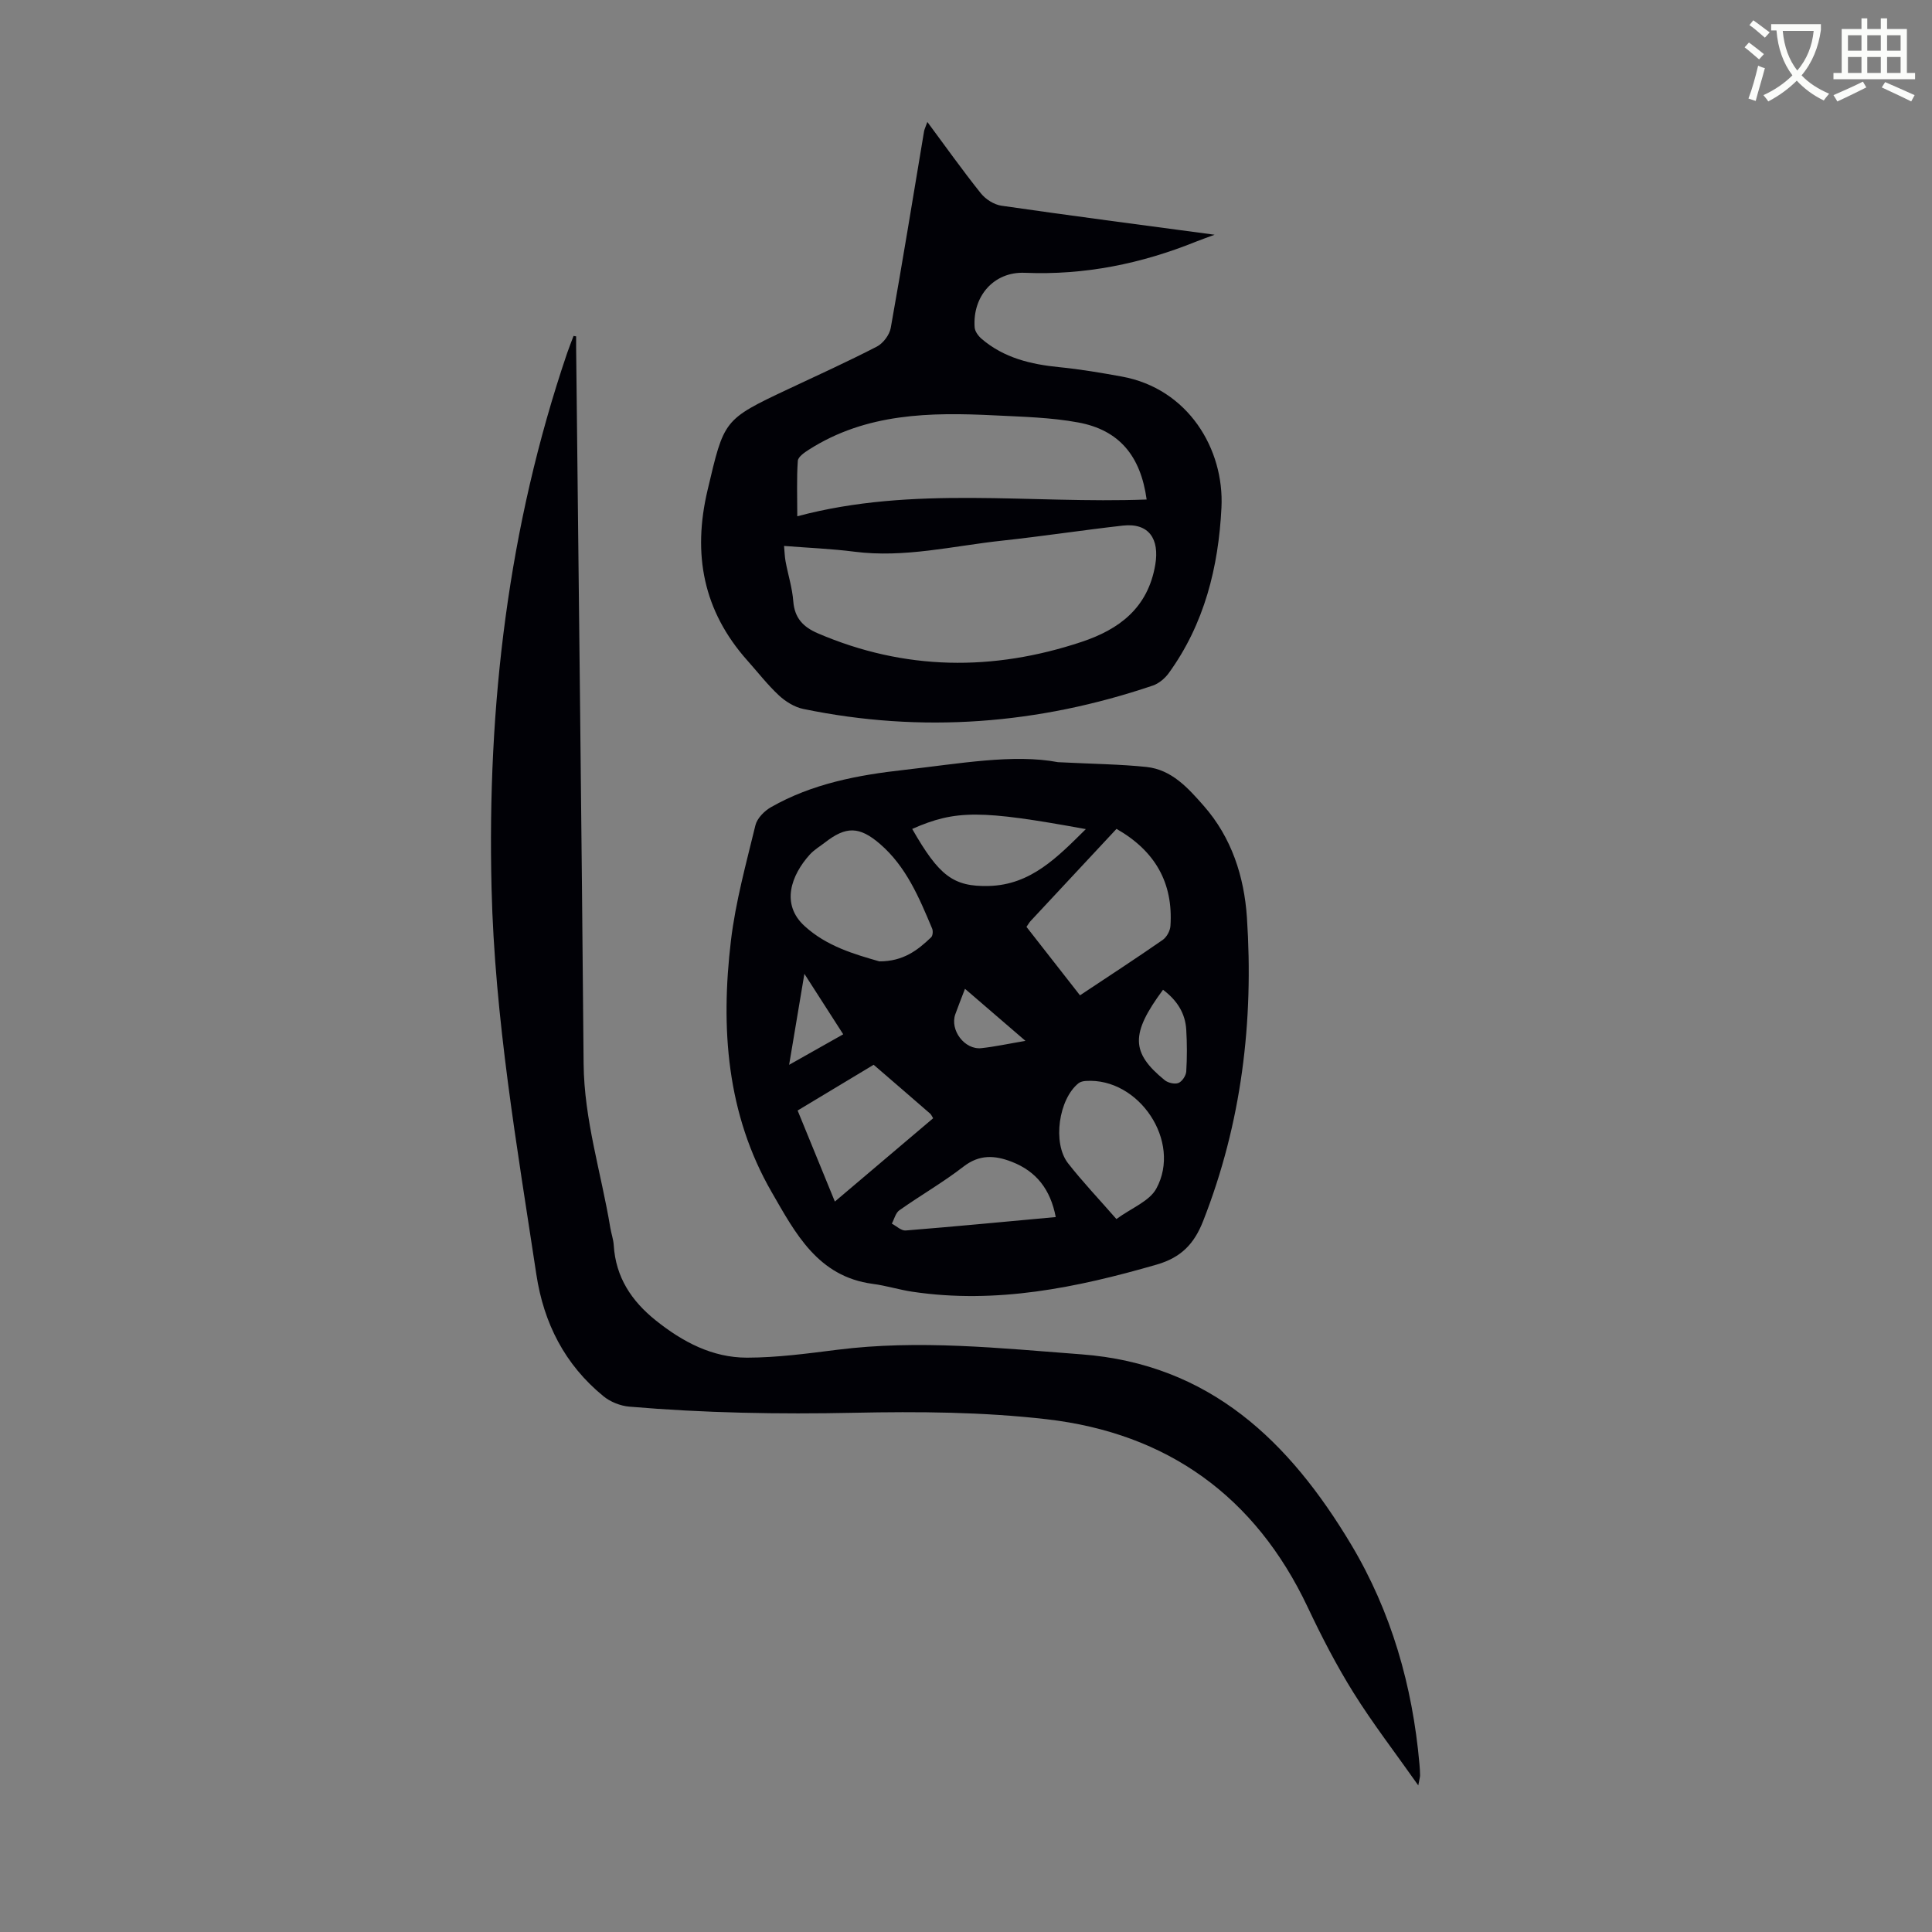
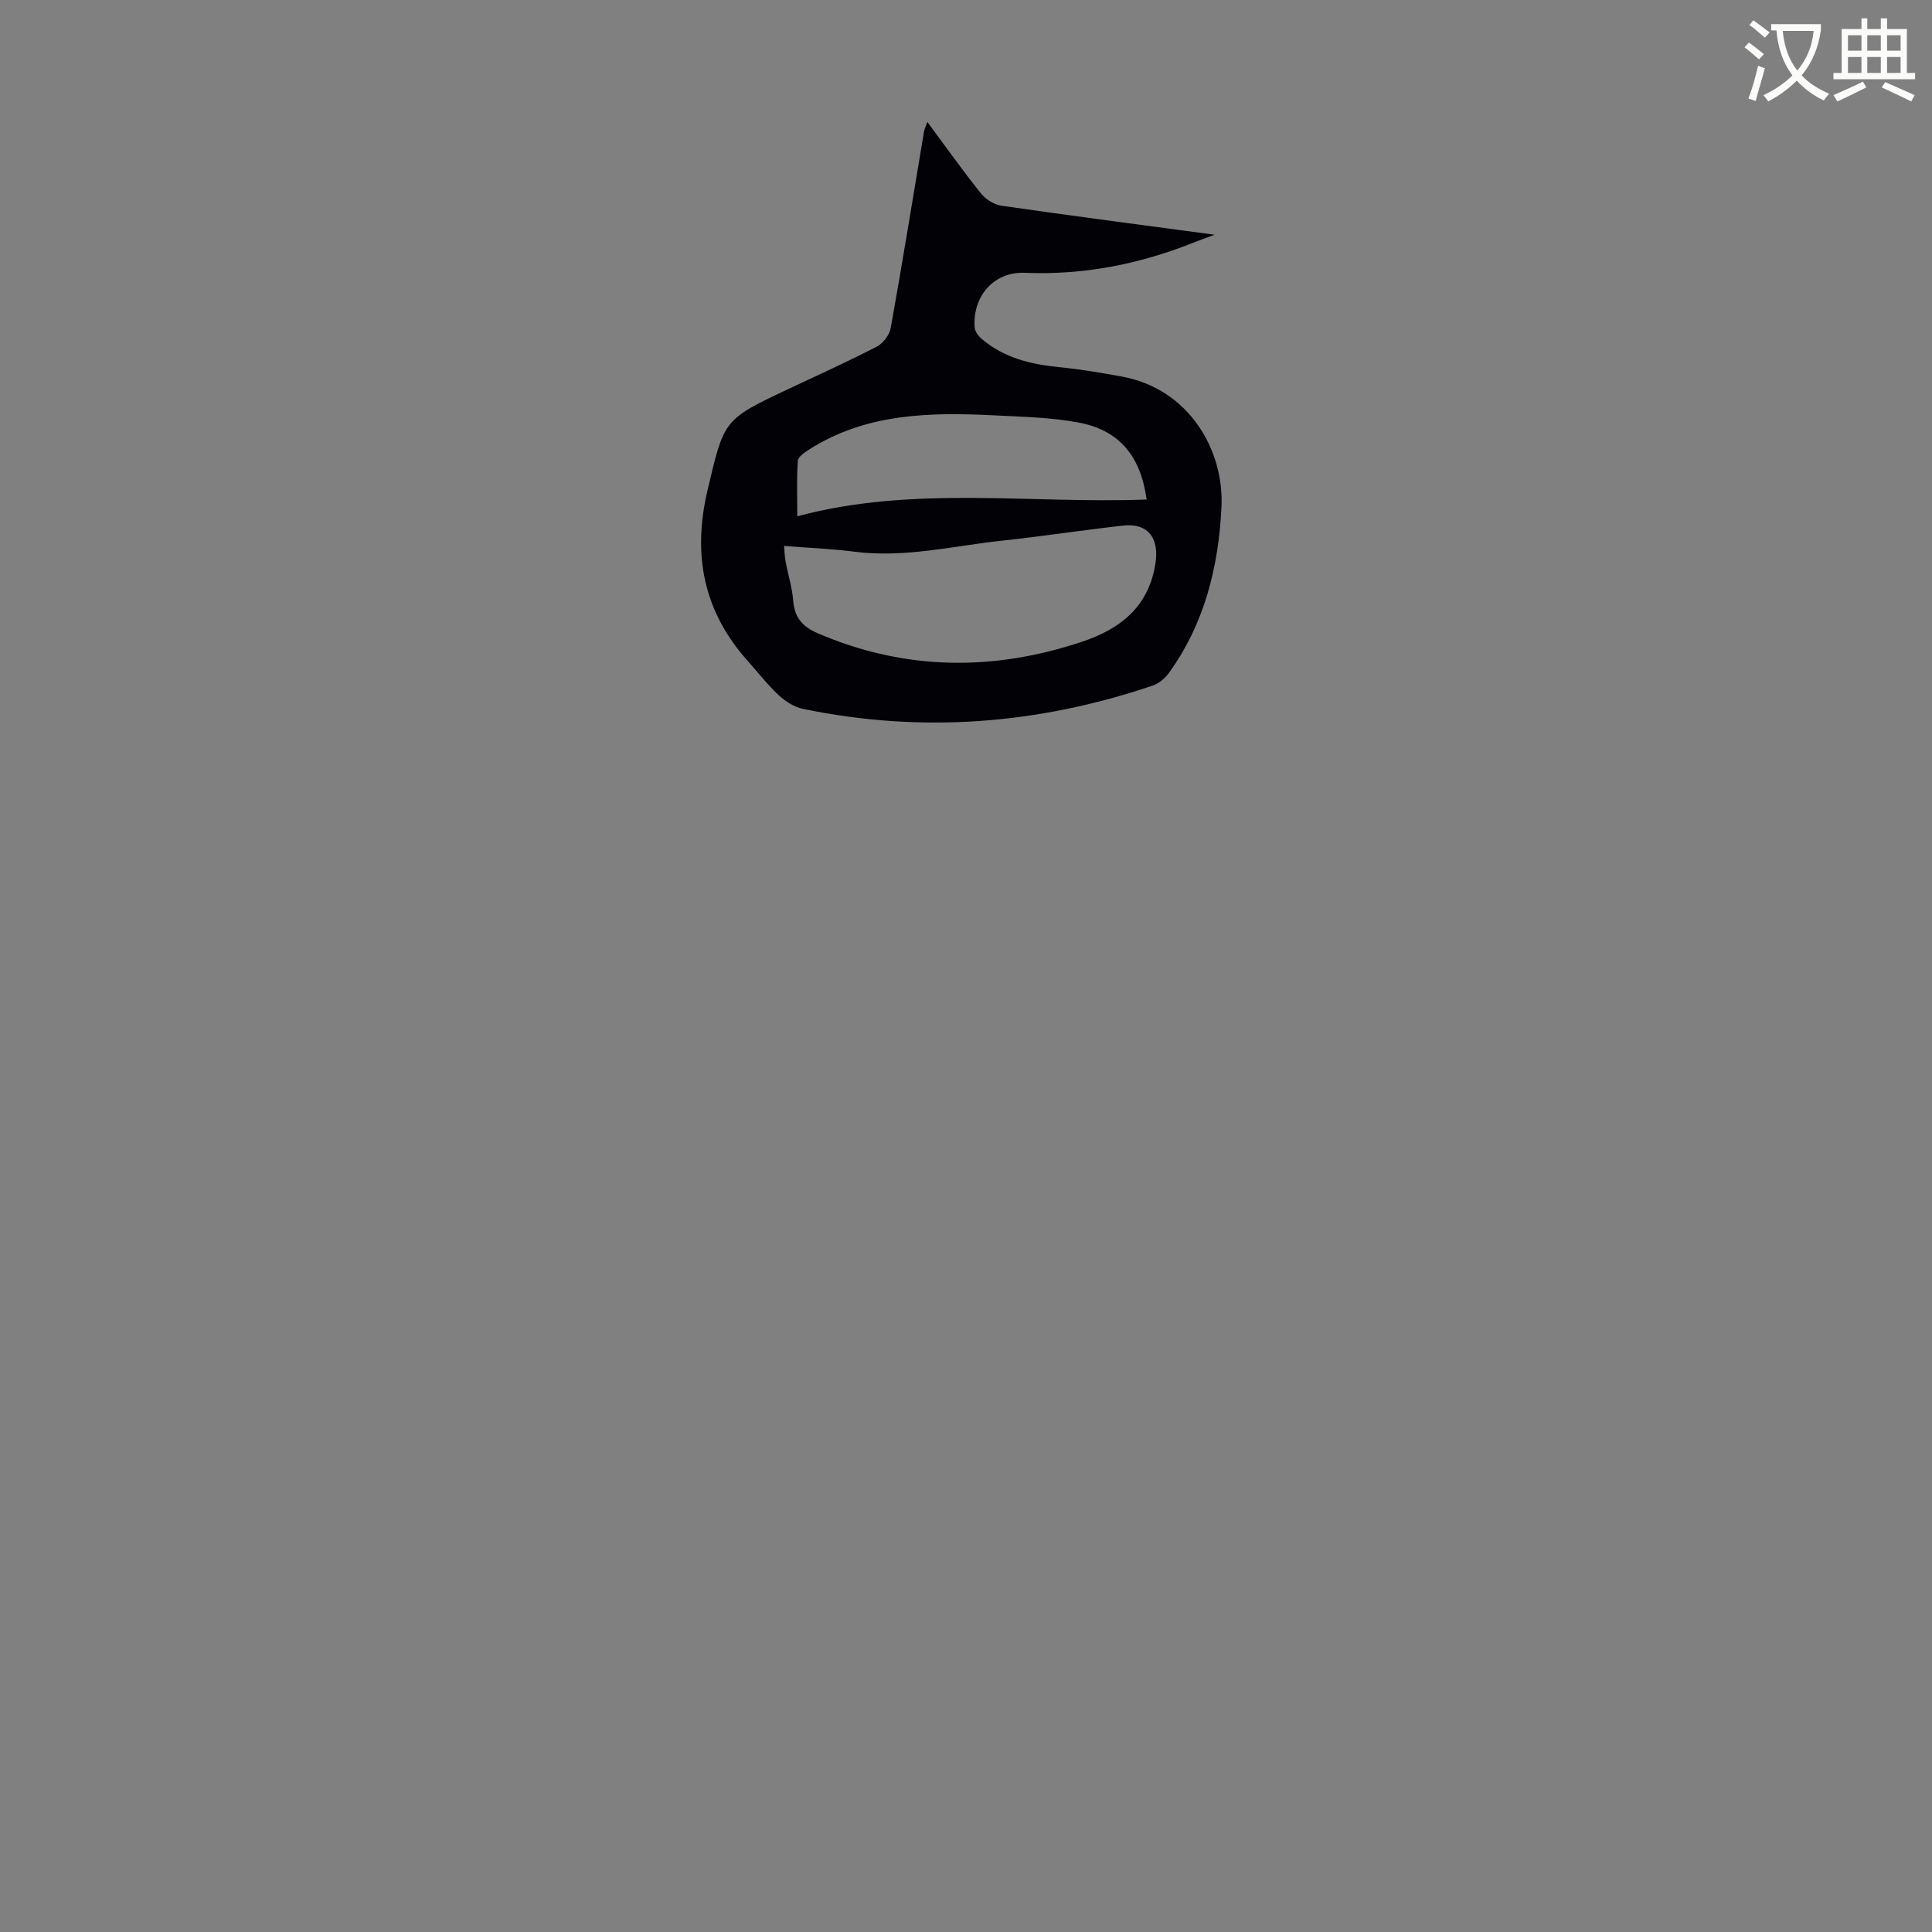
<svg xmlns="http://www.w3.org/2000/svg" enable-background="new 0 0 400 400" viewBox="0 0 400 400">
  <rect x="0" y="0" width="400" height="400" fill="#808080" stroke="none" />
  <path d="m362.1 8.8c1.1.8 2.1 1.6 3.1 2.4l-1 1.1c-1.3-1.1-2.3-2-3-2.5zm1.9 4.8c.5.2.9.4 1.4.5-.6 2.3-1.3 4.5-1.9 6.8l-1.5-.5c.8-2.1 1.4-4.3 2-6.8zm-1-9.4c1.3.9 2.4 1.8 3.4 2.5l-1 1.1c-1.4-1.2-2.4-2.1-3.2-2.6zm3.7 2.2v-1.4h10.3v1.2c-.5 3.6-1.8 6.8-4 9.4 1.5 1.6 3.4 2.8 5.7 3.8-.3.4-.7.8-1.1 1.4-2.3-1.1-4.1-2.5-5.6-4.1-1.6 1.6-3.6 3.1-5.9 4.3-.3-.5-.7-.9-1-1.3 2.4-1.1 4.4-2.5 6-4.1-1.9-2.5-3-5.6-3.3-9.3h-1.1zm8.8 0h-6.4c.3 3.3 1.3 6 3 8.2 2-2.3 3.1-5.1 3.4-8.2z" fill="#fbfcfa" />
  <path d="m385.3 3.8h1.3v2.2h2.8v-2.2h1.3v2.2h4.1v9.1h1.7v1.3h-16.9v-1.3h1.7v-9.1h4.1v-2.2zm.4 13.1.7 1.2c-1.8.9-3.8 1.9-6 2.9-.2-.4-.5-.8-.8-1.3 2.3-1 4.3-1.9 6.1-2.8zm-3.1-6.4h2.8v-3.2h-2.8zm0 4.6h2.8v-3.3h-2.8zm4-4.6h2.8v-3.2h-2.8zm0 4.6h2.8v-3.3h-2.8zm3.7 1.9c2.1.9 4.1 1.8 6.1 2.7l-.7 1.3c-2.2-1.1-4.2-2-6.1-2.9zm3.2-9.7h-2.8v3.2h2.8zm-2.8 7.8h2.8v-3.3h-2.8z" fill="#fbfcfa" />
  <g fill="#010106">
-     <path d="m219.05 157.8c7.58.38 12.97.43 18.3.99 5.26.55 8.65 4.39 11.88 8.06 5.77 6.56 8.36 14.64 8.93 23.08 1.43 21.55-1.1 42.61-9.07 62.89-1.84 4.69-4.53 7.53-9.61 9-16.58 4.79-33.22 8.21-50.57 5.62-2.76-.41-5.45-1.27-8.22-1.63-11.38-1.5-16.04-10.53-20.92-18.99-9.35-16.21-10.59-33.99-8.44-52.06.96-8.05 3.15-15.97 5.07-23.89.35-1.45 1.85-2.97 3.22-3.75 8.52-4.86 17.94-6.65 27.57-7.72 11.33-1.27 22.61-3.36 31.86-1.6zm12.11 13.81c-6.03 6.46-11.9 12.75-17.76 19.05-.3.32-.51.71-.88 1.24 3.7 4.72 7.37 9.42 11.08 14.17 5.99-3.98 11.61-7.64 17.11-11.46.84-.58 1.56-1.9 1.62-2.93.58-8.9-3.17-15.51-11.17-20.07zm-49.11 27.43c4.96.02 7.95-2.32 10.73-4.98.35-.33.42-1.31.21-1.81-2.69-6.4-5.37-12.84-10.8-17.52-4.28-3.69-7.05-3.68-11.39-.3-1.06.82-2.26 1.52-3.15 2.51-3.83 4.25-6.05 10.25-1.07 14.79 4.62 4.23 10.41 5.85 15.47 7.31zm49.09 53.35c3.14-2.3 6.83-3.68 8.26-6.3 5.33-9.74-3.6-23.02-14.59-22.29-.51.03-1.12.16-1.51.47-4.1 3.27-5.44 12.37-2.18 16.56 3.01 3.85 6.4 7.41 10.02 11.56zm-50.26-31.94c-5.32 3.2-10.47 6.3-15.74 9.47 2.6 6.36 5.09 12.46 7.71 18.85 7.06-5.98 13.69-11.61 20.35-17.25-.27-.43-.4-.76-.63-.96-3.79-3.3-7.6-6.58-11.69-10.11zm7.98-48.83c5.55 9.68 8.48 12 15.87 11.81 8.69-.22 14.19-5.95 20.08-11.77-21.8-3.99-26.95-4-35.95-.04zm29.72 80.36c-1.09-5.7-4-9.47-9.12-11.45-3.49-1.35-6.68-1.56-9.99 1.01-4.22 3.27-8.9 5.95-13.27 9.04-.78.55-1.05 1.82-1.56 2.76.96.5 1.95 1.49 2.86 1.42 10.24-.82 20.45-1.81 31.08-2.78zm22.21-47.06c-6.75 9.13-6.67 13 .35 18.72.69.56 2.08.88 2.84.58s1.56-1.51 1.62-2.37c.18-2.88.17-5.79 0-8.68-.21-3.4-1.89-6.06-4.81-8.25zm-74.25-3.3c-1.1 6.59-2.06 12.31-3.16 18.84 4.15-2.34 7.61-4.3 11.2-6.32-2.69-4.2-5.13-7.99-8.04-12.52zm33.25 3.1c-.82 2.15-1.44 3.69-2 5.26-1.17 3.29 1.92 7.41 5.4 7.03 2.83-.31 5.63-.92 9.12-1.51-4.34-3.74-8.24-7.1-12.52-10.78z" />
-     <path d="m119.28 69.64c0 .72-.01 1.43 0 2.15.53 49.47 1.13 98.93 1.55 148.4.1 11.67 3.66 22.69 5.53 34.02.2 1.21.64 2.4.71 3.62.41 6.59 3.65 11.5 8.69 15.54 5.57 4.46 11.72 7.72 18.9 7.72 6.22-.01 12.46-.85 18.66-1.63 16.91-2.14 33.7-.33 50.56.94 26.67 2.01 43.14 18.13 55.86 39.38 8.31 13.9 12.71 29.26 14.14 45.42.07.78.12 1.56.13 2.35.01.3-.1.61-.37 2.1-4.83-6.86-9.44-12.83-13.41-19.19-3.54-5.67-6.63-11.66-9.49-17.72-10.86-22.97-29.08-36.01-54.02-38.9-13.17-1.52-26.58-1.62-39.86-1.34-15.57.33-31.08.05-46.58-1.27-1.85-.16-3.93-.99-5.36-2.17-7.97-6.52-12.35-15.09-13.88-25.24-4.01-26.54-8.62-52.99-9.27-79.93-.92-37.78 3.43-74.79 15.62-110.7.42-1.22.9-2.43 1.36-3.64.16.03.34.06.53.09z" />
    <path d="m192 25.25c3.85 5.19 7.33 10.1 11.08 14.78.98 1.23 2.73 2.34 4.26 2.56 14.38 2.08 28.79 3.95 44.13 6.01-1.81.67-2.8 1.01-3.77 1.4-11.39 4.6-23.13 7-35.52 6.48-6.45-.27-10.86 4.9-10.39 11.31.06.83.77 1.79 1.45 2.37 4.62 3.95 10.19 5.28 16.1 5.86 4.33.43 8.63 1.16 12.91 1.94 13.76 2.5 21.24 15.04 20.64 27.12-.61 12.32-3.52 24.1-10.94 34.32-.79 1.08-2.04 2.12-3.28 2.54-23.68 8.02-47.81 9.91-72.36 4.84-1.81-.37-3.67-1.53-5.05-2.81-2.36-2.2-4.36-4.79-6.52-7.21-9.16-10.28-11.39-22.03-8.24-35.31 3.43-14.49 3.2-14.54 16.61-20.85 6.17-2.9 12.38-5.72 18.43-8.84 1.31-.68 2.62-2.42 2.88-3.87 2.42-13.53 4.62-27.1 6.89-40.66.08-.49.34-.97.69-1.98zm-29.67 87.78c.11 1.17.13 2.22.32 3.24.51 2.74 1.38 5.45 1.59 8.22.27 3.47 2.04 5.32 5.08 6.63 18 7.73 36.26 7.89 54.63 1.77 7.71-2.57 13.72-6.97 15.24-15.99.89-5.27-1.29-8.69-6.72-8.08-8.33.94-16.62 2.21-24.95 3.11-10.18 1.09-20.25 3.63-30.64 2.29-4.66-.6-9.36-.78-14.55-1.19zm75.07-9.61c-1.24-9.03-5.67-14.38-14.14-15.95-5.66-1.05-11.52-1.18-17.3-1.47-13.36-.67-26.61-.48-38.46 7.08-.93.59-2.26 1.5-2.32 2.33-.26 3.64-.11 7.31-.11 11.48 24.06-6.43 48.18-2.55 72.33-3.47z" />
  </g>
</svg>